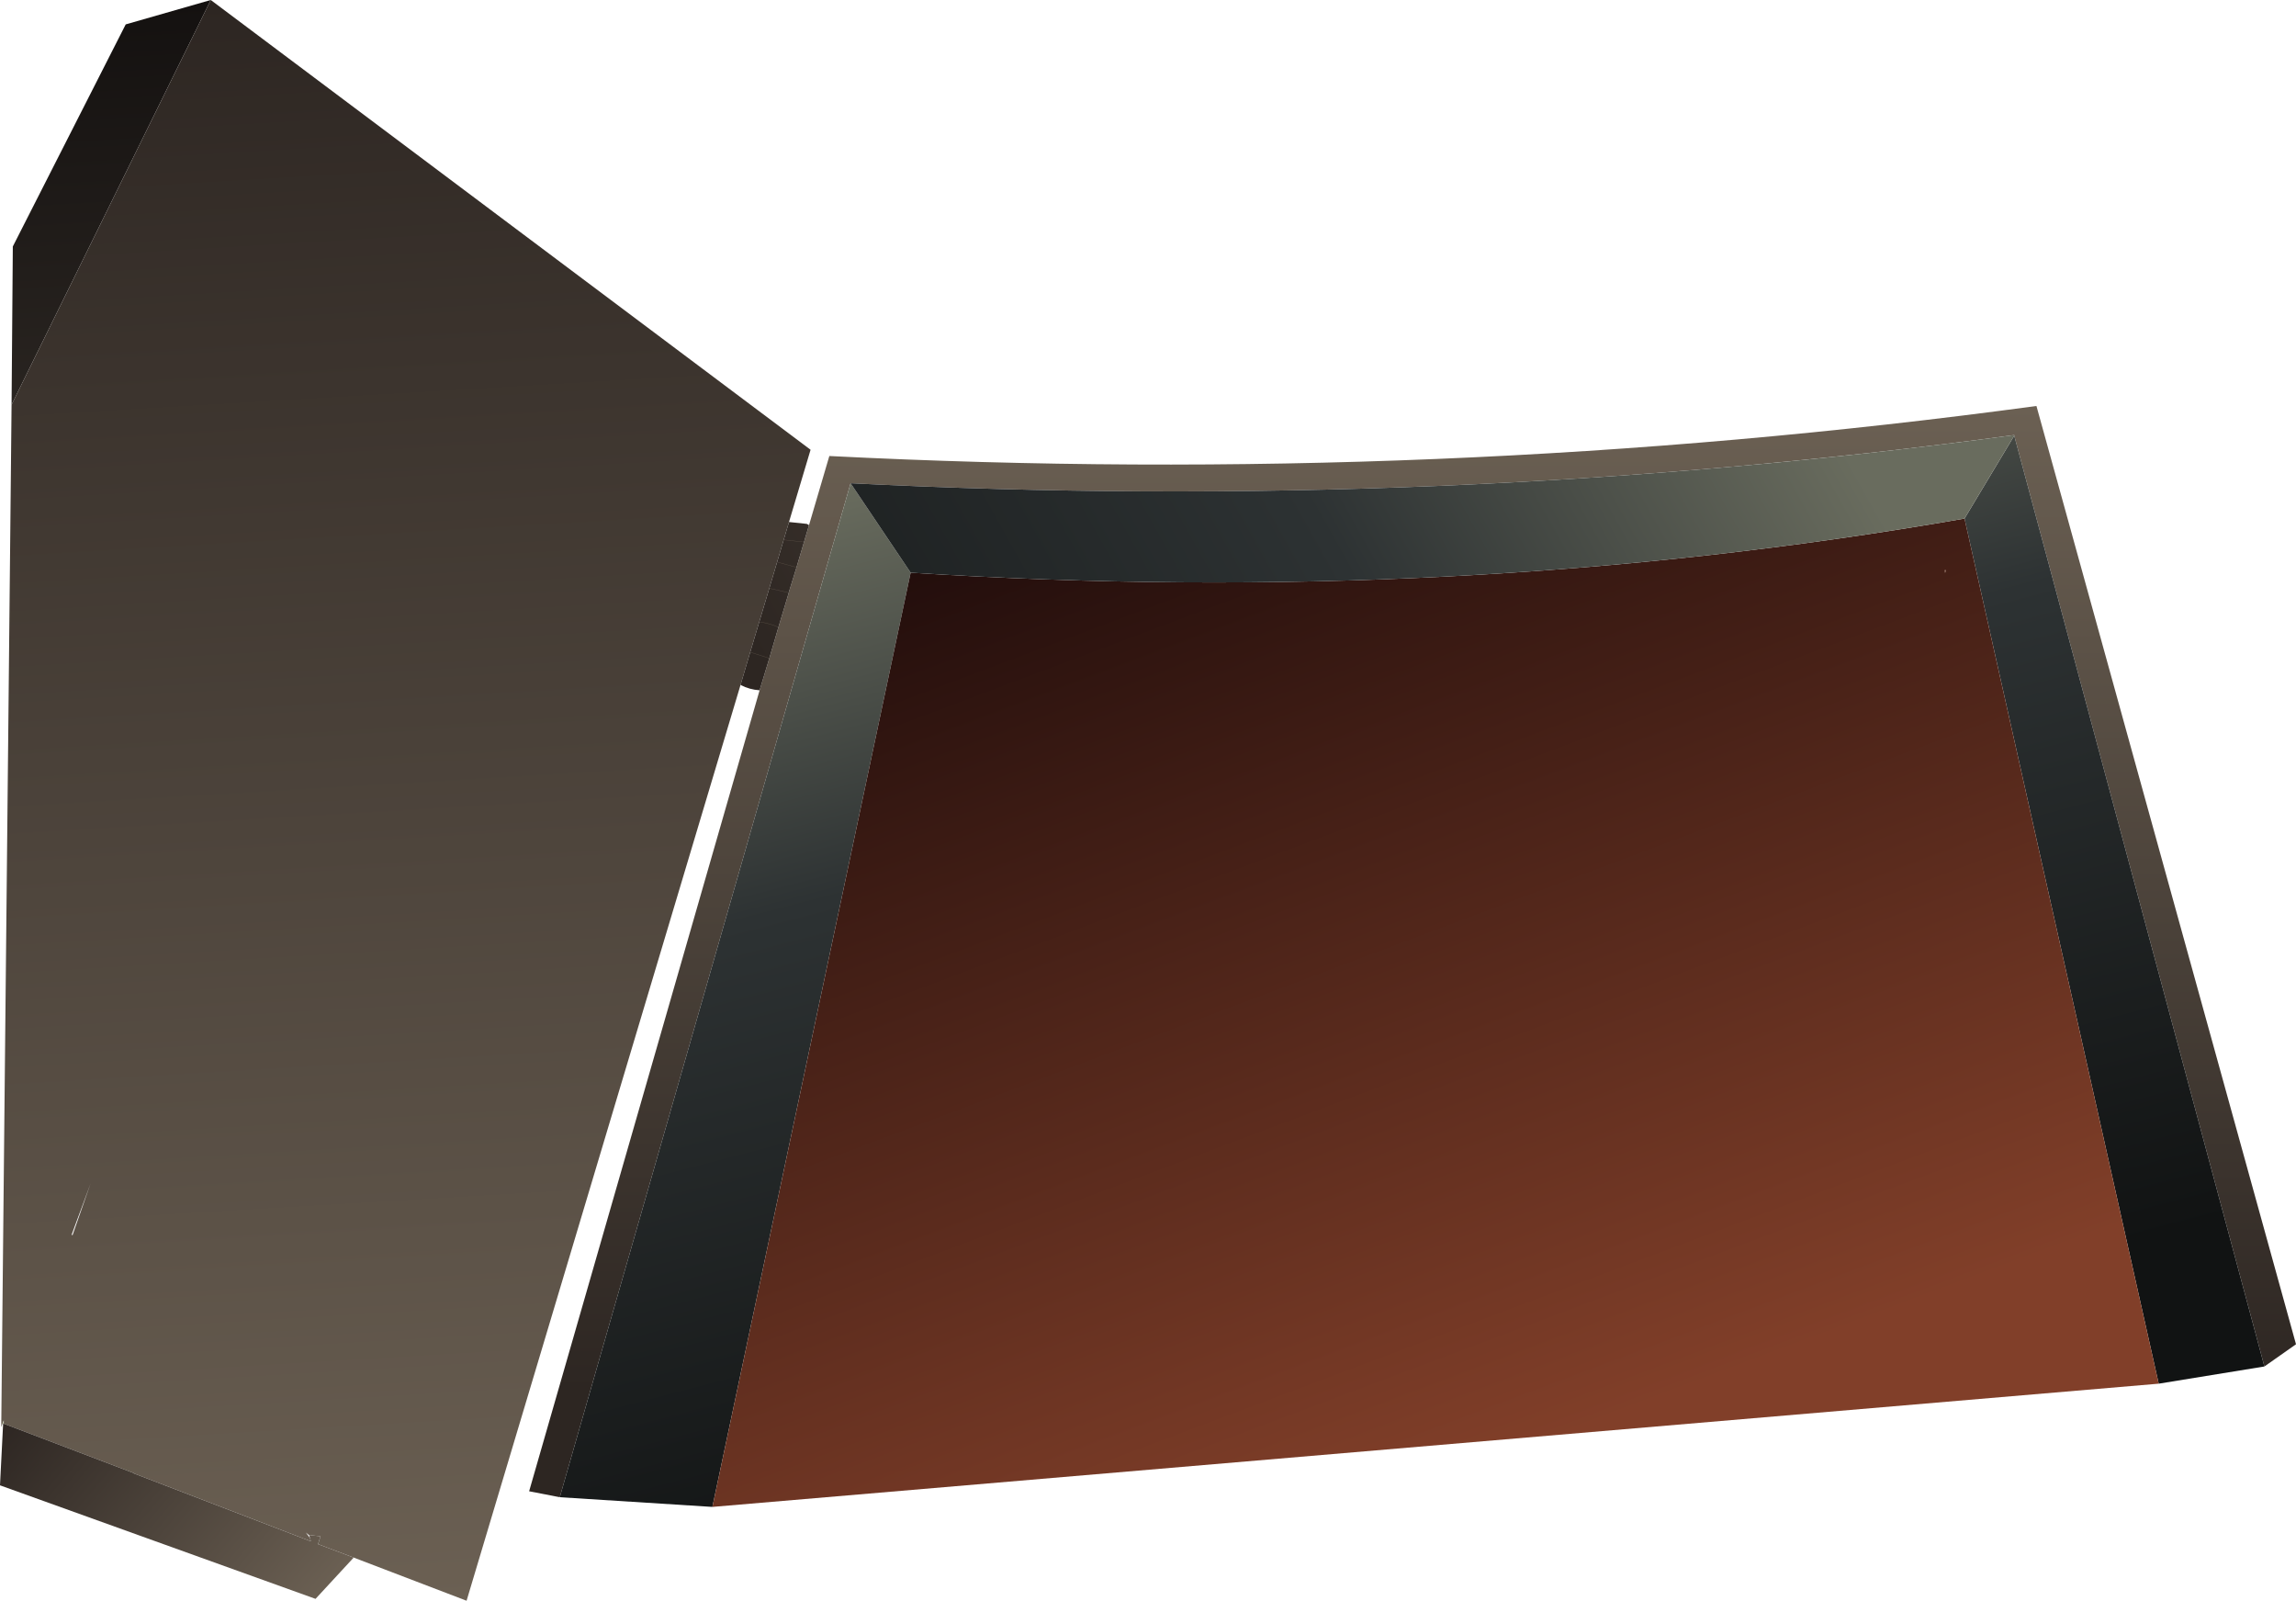
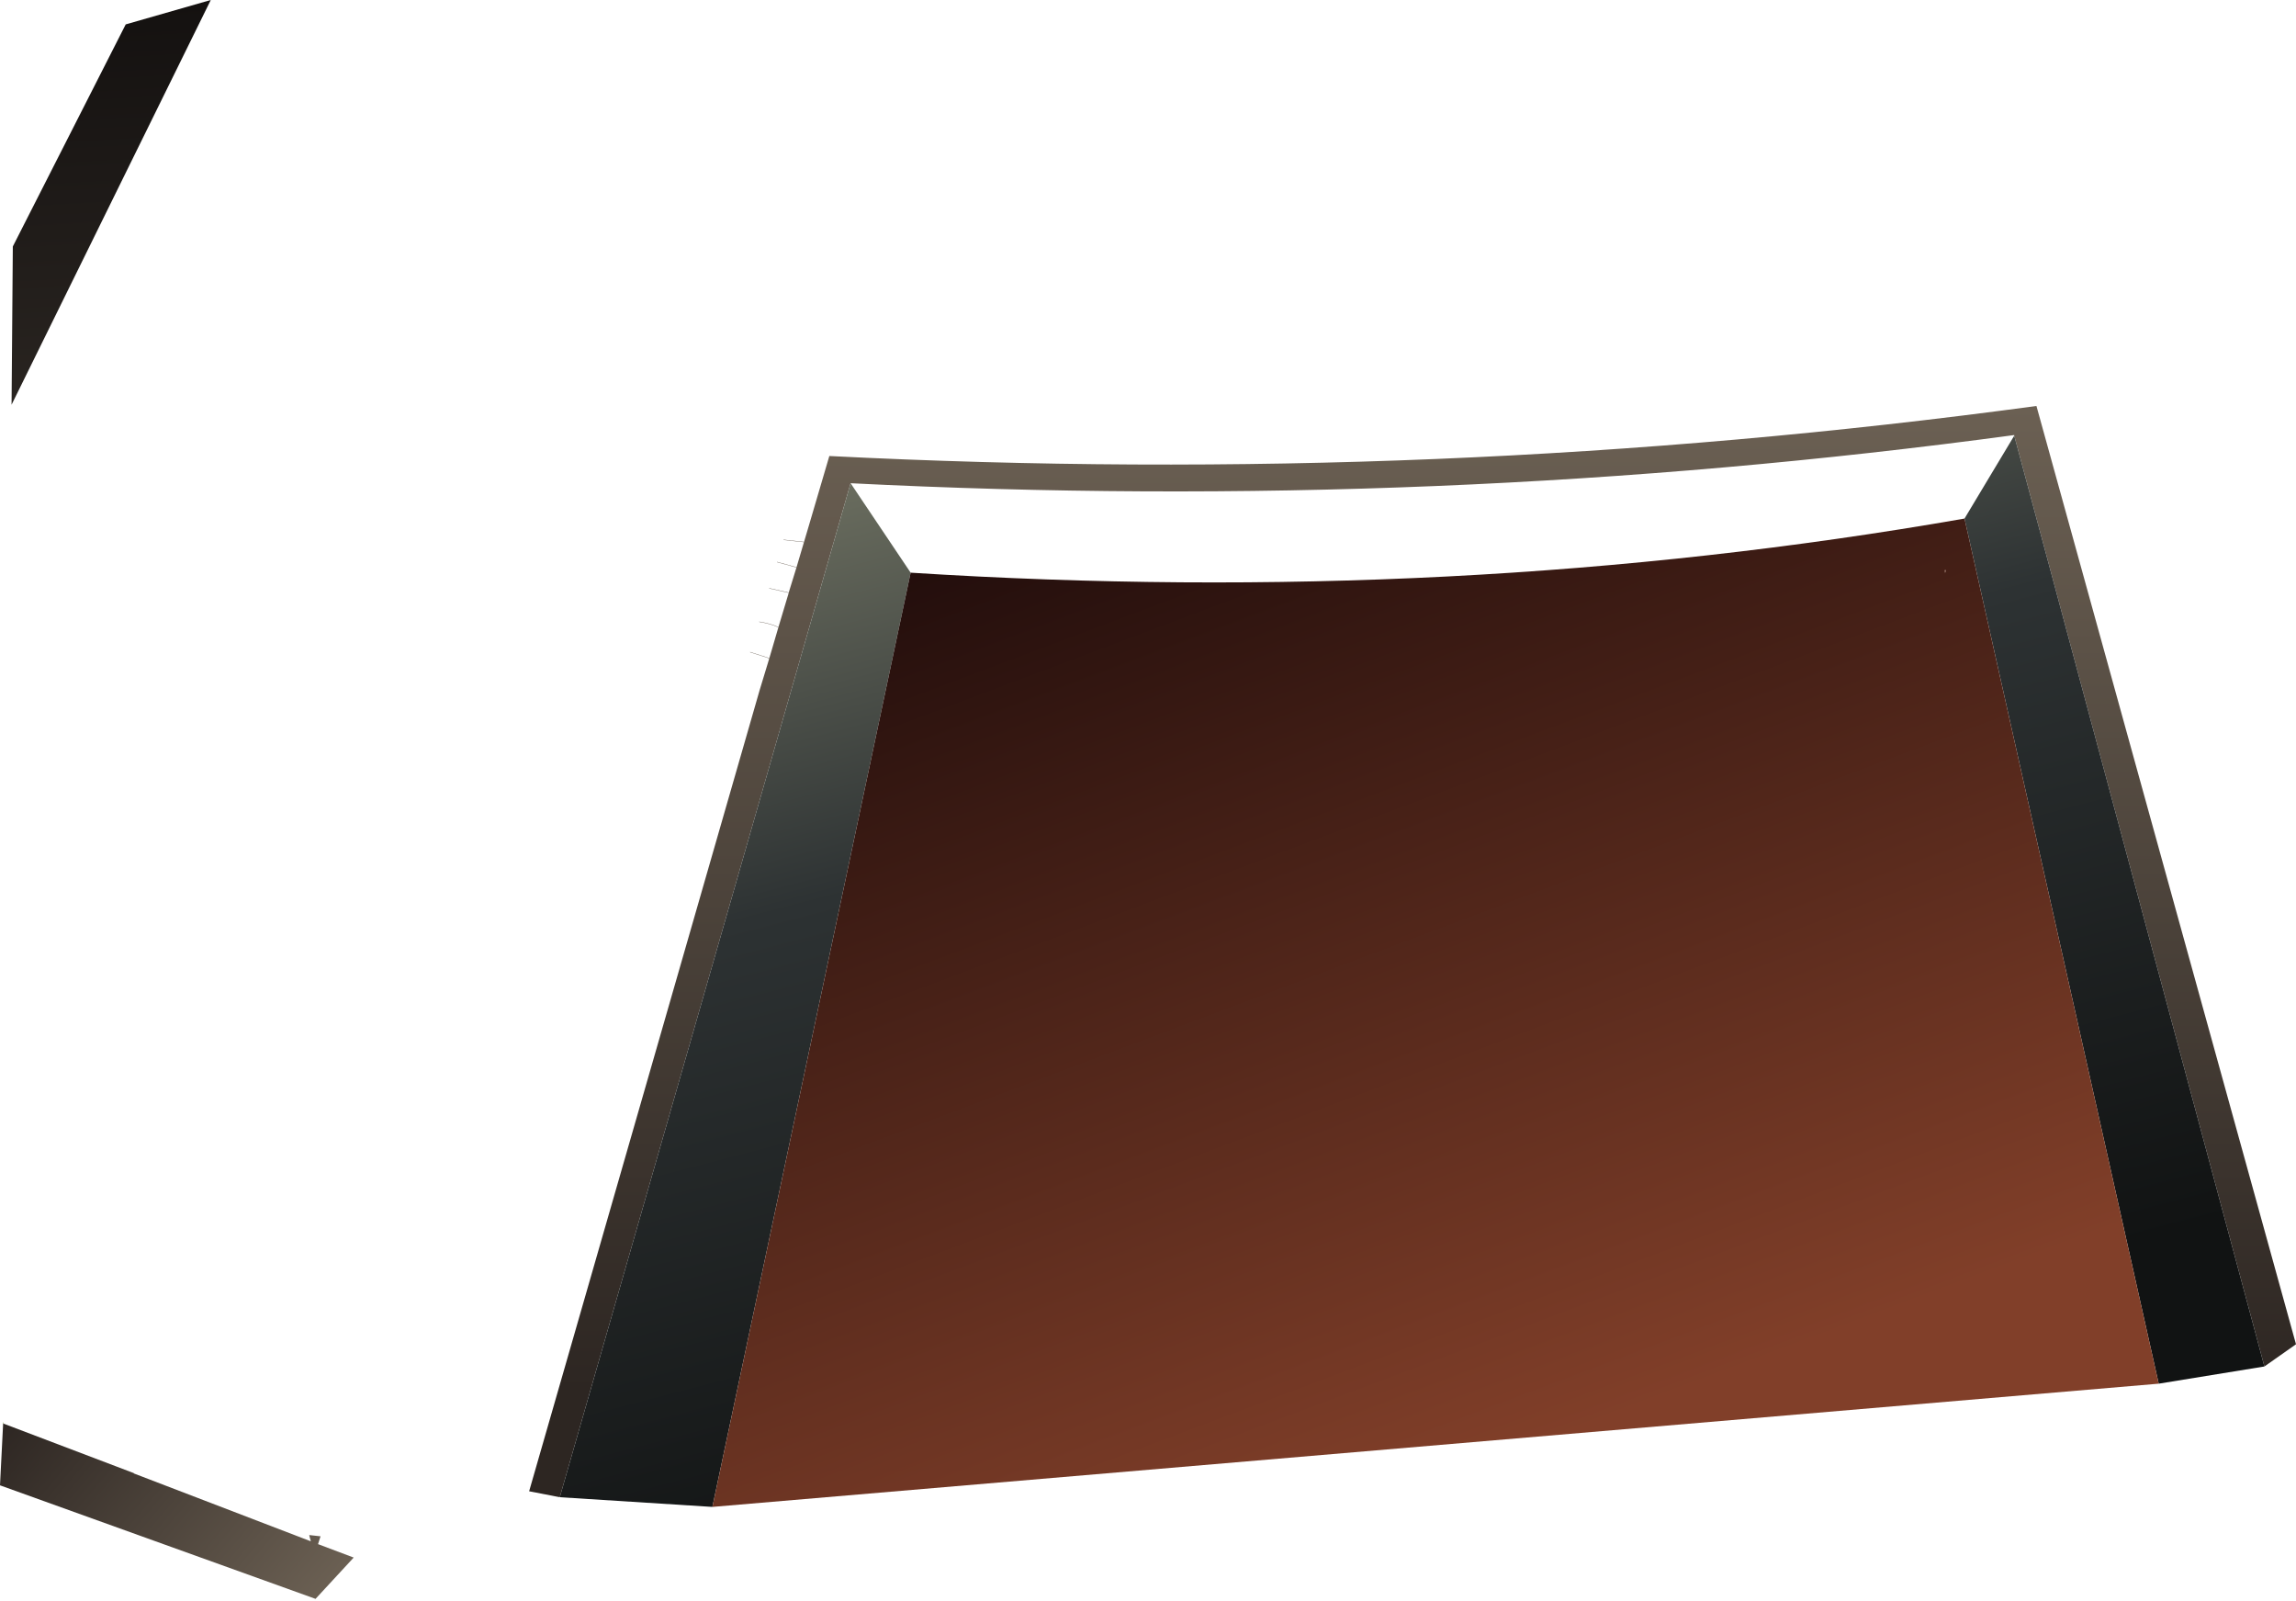
<svg xmlns="http://www.w3.org/2000/svg" height="255.9px" width="367.1px">
  <g transform="matrix(1.0, 0.0, 0.0, 1.0, 239.6, 88.9)">
    <path d="M82.45 -19.25 L82.45 -19.3 82.45 -19.35 Q-9.65 -6.9 -103.6 -11.65 L-150.1 150.45 -155.0 149.5 -118.15 21.45 -116.6 16.35 -115.15 11.4 -113.5 5.9 -113.5 5.85 -112.25 1.8 -111.05 -2.25 -110.25 -4.95 -107.0 -16.0 Q-9.5 -11.05 86.0 -24.0 L127.5 126.0 122.45 129.55 82.45 -19.25" fill="url(#gradient0)" fill-rule="evenodd" stroke="none" />
    <path d="M82.45 -19.25 L122.45 129.55 105.55 132.3 74.5 -6.0 82.45 -19.25 M-150.1 150.45 L-103.6 -11.65 -94.0 2.65 -125.7 152.0 -150.1 150.45" fill="url(#gradient1)" fill-rule="evenodd" stroke="none" />
    <path d="M-94.0 2.65 Q-6.8 8.2 74.5 -6.0 L105.55 132.3 -125.7 152.0 -94.0 2.65 M71.35 2.25 L71.4 2.7 71.5 2.25 71.35 2.25" fill="url(#gradient2)" fill-rule="evenodd" stroke="none" />
    <path d="M71.35 2.25 L71.5 2.25 71.4 2.7 71.35 2.25" fill="url(#gradient3)" fill-rule="evenodd" stroke="none" />
-     <path d="M-103.6 -11.65 Q-9.65 -6.9 82.45 -19.35 L82.45 -19.3 82.45 -19.25 74.5 -6.0 Q-6.8 8.2 -94.0 2.65 L-103.6 -11.65" fill="url(#gradient4)" fill-rule="evenodd" stroke="none" />
    <path d="M-237.75 -24.2 L-237.55 -49.5 -219.5 -85.0 -205.9 -88.9 -237.75 -24.2" fill="url(#gradient5)" fill-rule="evenodd" stroke="none" />
-     <path d="M-205.9 -88.9 L-110.0 -17.0 -113.45 -5.45 -114.3 -2.6 -115.35 0.95 -116.6 5.15 -118.2 10.5 -119.65 15.35 -121.2 20.6 -165.0 167.0 -183.05 160.1 -188.75 157.95 -188.35 156.7 -190.15 156.5 -190.15 156.55 -190.7 156.1 -190.05 156.95 -189.9 157.5 -218.2 146.65 -218.2 146.6 -239.0 138.7 -239.0 138.15 -239.1 138.4 -239.4 139.25 -237.75 -24.2 -205.9 -88.9 M-228.15 108.5 L-228.0 108.55 -225.1 100.25 -228.15 108.5" fill="url(#gradient6)" fill-rule="evenodd" stroke="none" />
-     <path d="M-110.25 -4.95 L-111.05 -2.25 -112.25 1.8 -113.5 5.85 -113.5 5.9 -115.15 11.4 -116.6 16.35 -118.15 21.45 Q-119.75 21.35 -121.2 20.6 L-119.65 15.35 -118.2 10.5 -116.6 5.15 -115.35 0.95 -114.3 -2.6 -113.45 -5.45 -110.6 -5.15 -110.25 -4.95 M-116.6 16.35 L-116.7 16.3 -119.65 15.35 -116.7 16.3 -116.6 16.35 M-113.5 5.85 L-116.6 5.15 -113.5 5.85 M-118.2 10.5 Q-116.35 10.8 -115.2 11.35 L-115.15 11.4 -115.2 11.35 Q-116.35 10.8 -118.2 10.5 M-112.25 1.8 L-115.35 0.95 -112.25 1.8 M-111.05 -2.25 L-114.3 -2.6 -111.05 -2.25" fill="url(#gradient7)" fill-rule="evenodd" stroke="none" />
    <path d="M-239.0 138.7 L-218.2 146.6 -218.2 146.65 -189.9 157.5 -190.05 156.95 -190.15 156.55 -190.15 156.5 -188.35 156.7 -188.75 157.95 -183.05 160.1 -189.15 166.7 -239.6 148.55 -239.1 138.7 -239.0 138.7" fill="url(#gradient8)" fill-rule="evenodd" stroke="none" />
    <path d="M-239.1 138.7 L-239.1 138.4 -239.0 138.7 -239.1 138.7" fill="url(#gradient9)" fill-rule="evenodd" stroke="none" />
-     <path d="M-113.5 5.85 L-113.5 5.9" fill="none" stroke="#6c6c6c" stroke-linecap="round" stroke-linejoin="round" stroke-width="0.05" />
    <path d="M-114.3 -2.6 L-111.05 -2.25 M-115.35 0.95 L-112.25 1.8 M-115.15 11.4 L-115.2 11.35 Q-116.35 10.8 -118.2 10.5 M-116.6 5.15 L-113.5 5.85 M-119.65 15.35 L-116.7 16.3 -116.6 16.35" fill="none" stroke="#5c5147" stroke-linecap="round" stroke-linejoin="round" stroke-width="0.05" />
  </g>
  <defs>
    <linearGradient gradientTransform="matrix(0.0, 0.096, -0.169, 0.0, -12.75, 54.75)" gradientUnits="userSpaceOnUse" id="gradient0" spreadMethod="pad" x1="-819.2" x2="819.2">
      <stop offset="0.0" stop-color="#6b6053" />
      <stop offset="1.0" stop-color="#2d2622" />
    </linearGradient>
    <linearGradient gradientTransform="matrix(-0.026, -0.1, 0.157, -0.041, -29.05, 56.65)" gradientUnits="userSpaceOnUse" id="gradient1" spreadMethod="pad" x1="-819.2" x2="819.2">
      <stop offset="0.0" stop-color="#111313" />
      <stop offset="0.627" stop-color="#2d3233" />
      <stop offset="1.0" stop-color="#696c5e" />
    </linearGradient>
    <linearGradient gradientTransform="matrix(-0.035, -0.095, 0.13, -0.049, -20.9, 63.85)" gradientUnits="userSpaceOnUse" id="gradient2" spreadMethod="pad" x1="-819.2" x2="819.2">
      <stop offset="0.0" stop-color="#813f29" />
      <stop offset="1.0" stop-color="#230e0c" />
    </linearGradient>
    <linearGradient gradientTransform="matrix(0.013, 0.0, 0.0, 0.028, 63.8, 25.2)" gradientUnits="userSpaceOnUse" id="gradient3" spreadMethod="pad" x1="-819.2" x2="819.2">
      <stop offset="0.0" stop-color="#b55e39" />
      <stop offset="1.0" stop-color="#643020" />
    </linearGradient>
    <linearGradient gradientTransform="matrix(0.112, -0.064, 0.028, 0.05, -57.0, -1.45)" gradientUnits="userSpaceOnUse" id="gradient4" spreadMethod="pad" x1="-819.2" x2="819.2">
      <stop offset="0.0" stop-color="#111313" />
      <stop offset="0.627" stop-color="#2d3233" />
      <stop offset="1.0" stop-color="#696c5e" />
    </linearGradient>
    <linearGradient gradientTransform="matrix(-0.009, -0.157, 0.084, -0.005, -175.8, 38.5)" gradientUnits="userSpaceOnUse" id="gradient5" spreadMethod="pad" x1="-819.2" x2="819.2">
      <stop offset="0.0" stop-color="#6b6053" />
      <stop offset="1.0" stop-color="#141110" />
    </linearGradient>
    <linearGradient gradientTransform="matrix(-0.009, -0.157, 0.084, -0.005, -175.8, 38.5)" gradientUnits="userSpaceOnUse" id="gradient6" spreadMethod="pad" x1="-819.2" x2="819.2">
      <stop offset="0.0" stop-color="#6b6053" />
      <stop offset="1.0" stop-color="#2d2622" />
    </linearGradient>
    <linearGradient gradientTransform="matrix(-0.104, -0.014, -0.034, -0.062, -168.4, -219.15)" gradientUnits="userSpaceOnUse" id="gradient7" spreadMethod="pad" x1="-819.2" x2="819.2">
      <stop offset="0.0" stop-color="#6b6053" />
      <stop offset="1.0" stop-color="#2d2622" />
    </linearGradient>
    <linearGradient gradientTransform="matrix(-0.027, -0.022, 0.011, -0.013, -213.65, 152.45)" gradientUnits="userSpaceOnUse" id="gradient8" spreadMethod="pad" x1="-819.2" x2="819.2">
      <stop offset="0.0" stop-color="#6b6053" />
      <stop offset="1.0" stop-color="#2d2622" />
    </linearGradient>
    <linearGradient gradientTransform="matrix(1.0, 0.0, 0.0, 1.0, -234.0, -170.0)" gradientUnits="userSpaceOnUse" id="gradient9" spreadMethod="pad" x1="-819.2" x2="819.2">
      <stop offset="0.0" stop-color="#6b6053" />
      <stop offset="1.0" stop-color="#7ec420" />
    </linearGradient>
  </defs>
</svg>